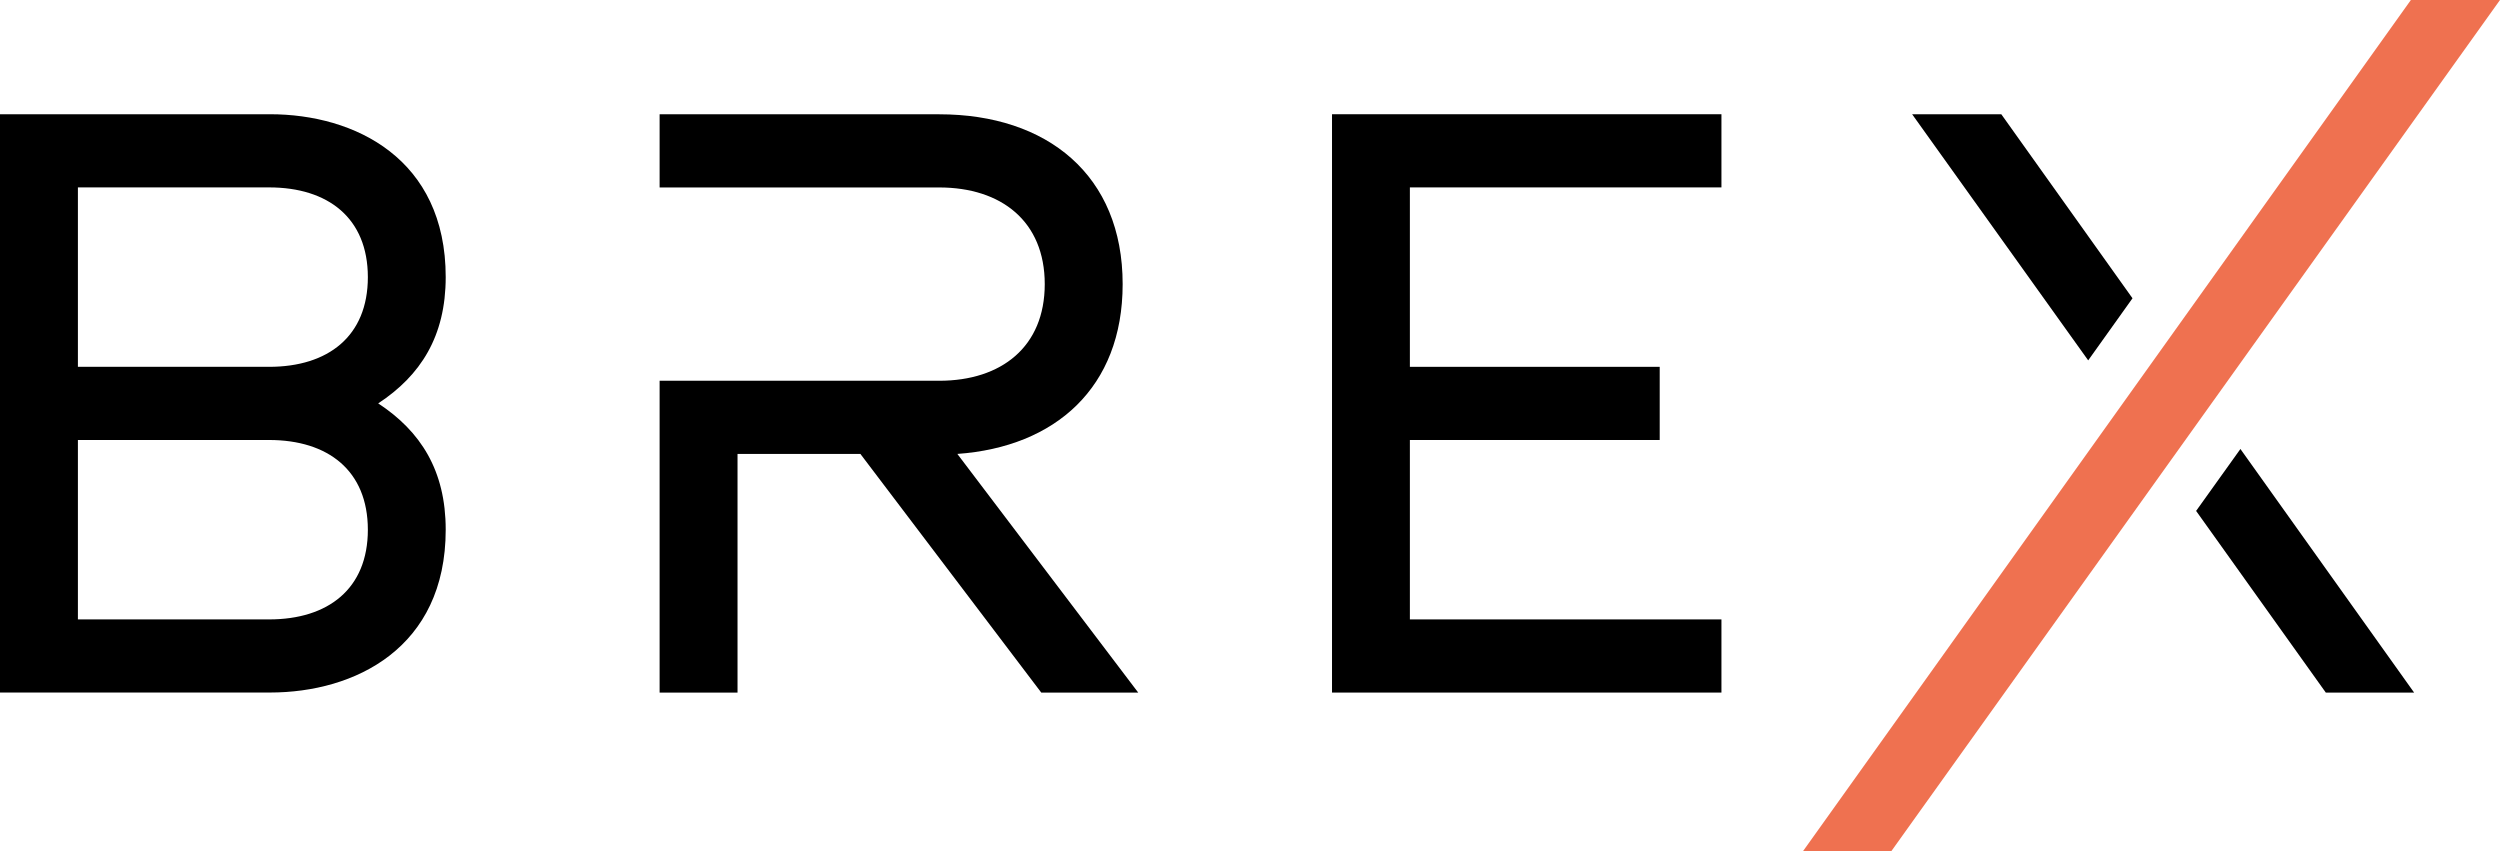
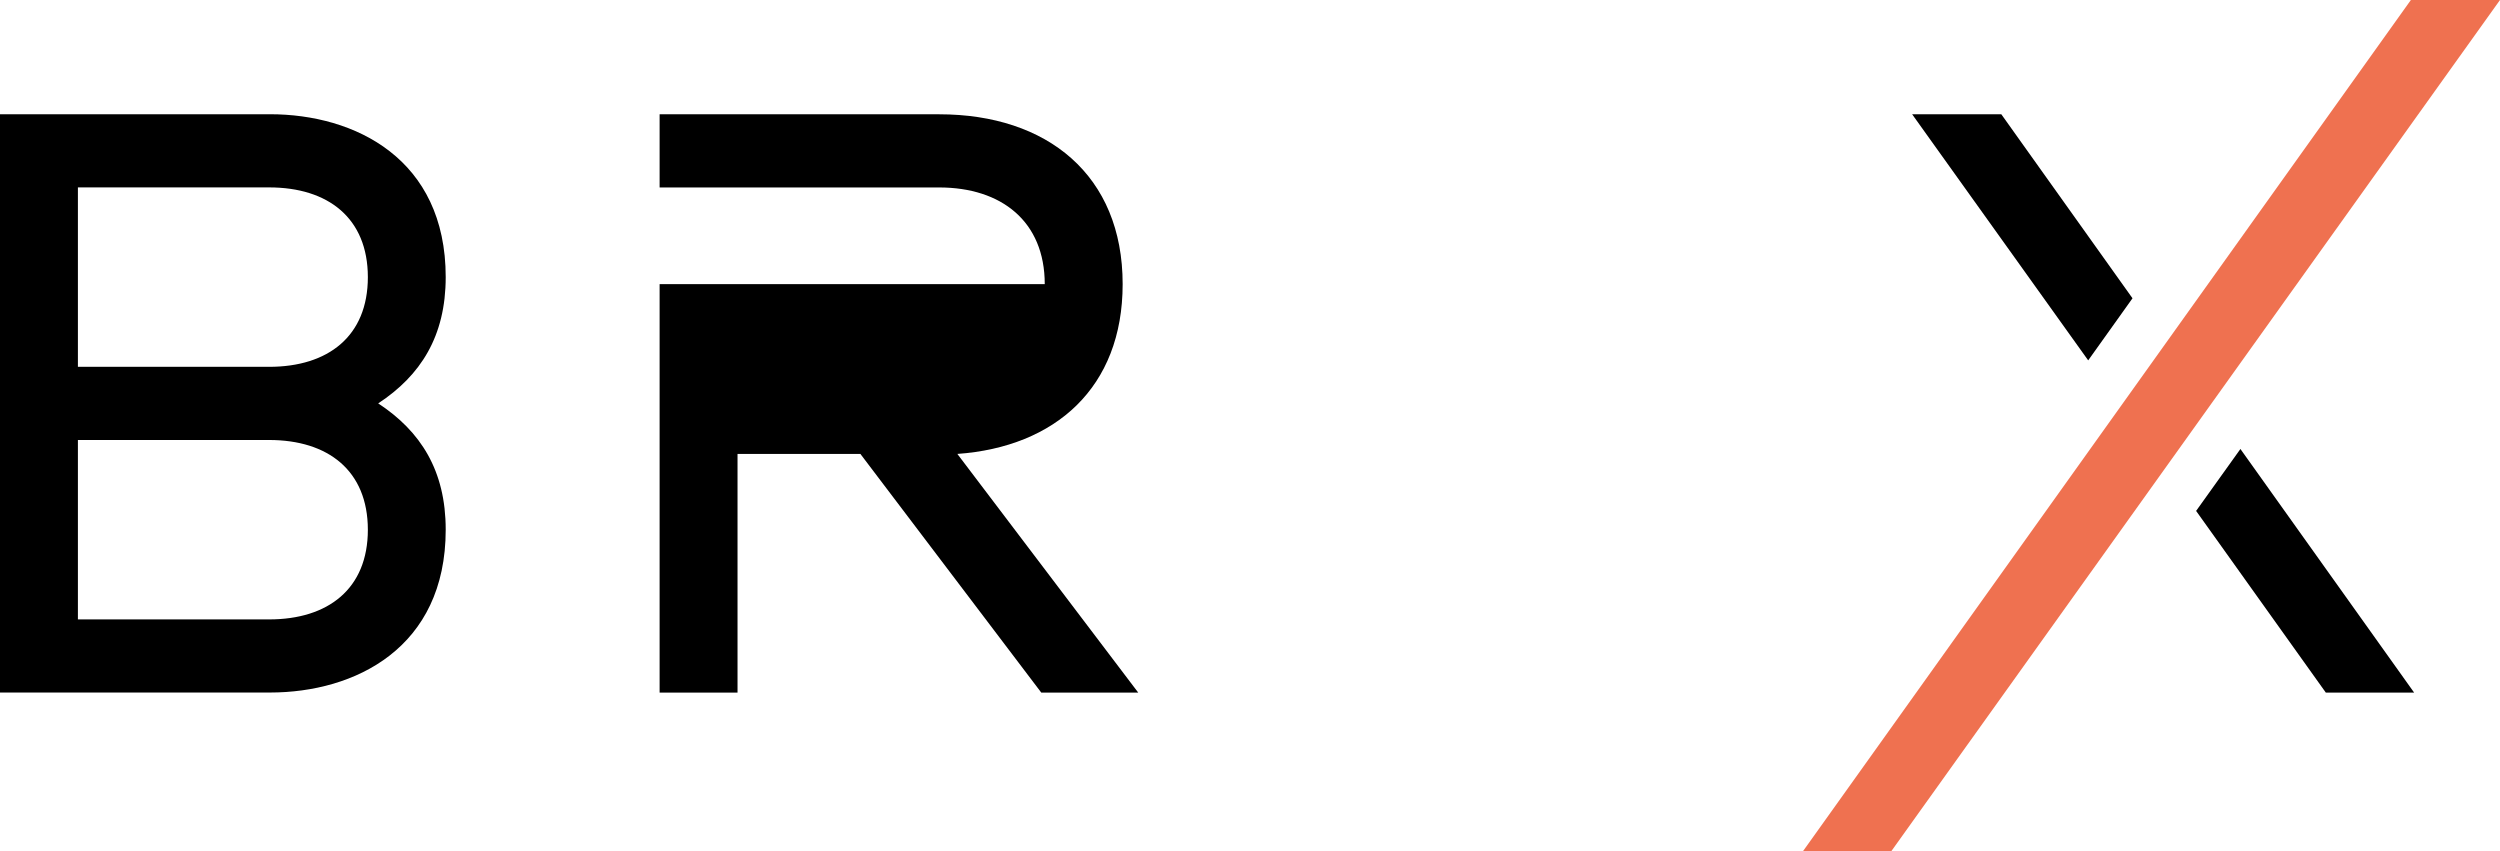
<svg xmlns="http://www.w3.org/2000/svg" width="279" height="95" viewBox="0 0 279 95" fill="none">
  <path d="M30.137 12.749C39.603 12.749 49.741 17.709 49.741 30.923C49.741 37.534 46.939 41.908 42.208 45.018C46.939 48.127 49.741 52.502 49.741 59.112C49.741 72.332 39.598 77.286 30.137 77.286H0V12.749H30.137ZM30.035 20.914H8.694V40.938H30.041C36.609 40.938 41.053 37.534 41.053 30.929C41.047 24.319 36.604 20.914 30.035 20.914ZM30.035 49.103H8.694V69.126H30.041C36.609 69.126 41.053 65.722 41.053 59.118C41.047 52.507 36.604 49.103 30.035 49.103Z" fill="black" />
-   <path d="M157.342 20.914V40.938H185.223V49.103H157.342V69.126H192.113V77.291H148.653V12.749H192.113V20.914H157.342Z" fill="black" />
  <path d="M237.987 33.289L223.344 12.749H213.393L233.042 40.217L237.987 33.289Z" fill="black" />
  <path d="M250.031 50.107L245.086 57.018L259.559 77.292H269.415L250.031 50.107Z" fill="black" />
  <path d="M211.064 95H201.208L269.054 0H279L211.064 95Z" fill="#EF7150" />
-   <path d="M106.84 50.658C117.756 49.88 125.288 43.27 125.288 31.707C125.288 19.558 116.887 12.755 104.81 12.755H73.613V20.92H104.81C111.762 20.92 116.594 24.71 116.594 31.707C116.594 38.703 111.762 42.493 104.81 42.493H73.613V77.292H82.308V50.658H96.02L116.205 77.292H127.025L106.84 50.658Z" fill="black" />
+   <path d="M106.84 50.658C117.756 49.88 125.288 43.27 125.288 31.707C125.288 19.558 116.887 12.755 104.81 12.755H73.613V20.92H104.81C111.762 20.92 116.594 24.71 116.594 31.707H73.613V77.292H82.308V50.658H96.02L116.205 77.292H127.025L106.84 50.658Z" fill="black" />
</svg>